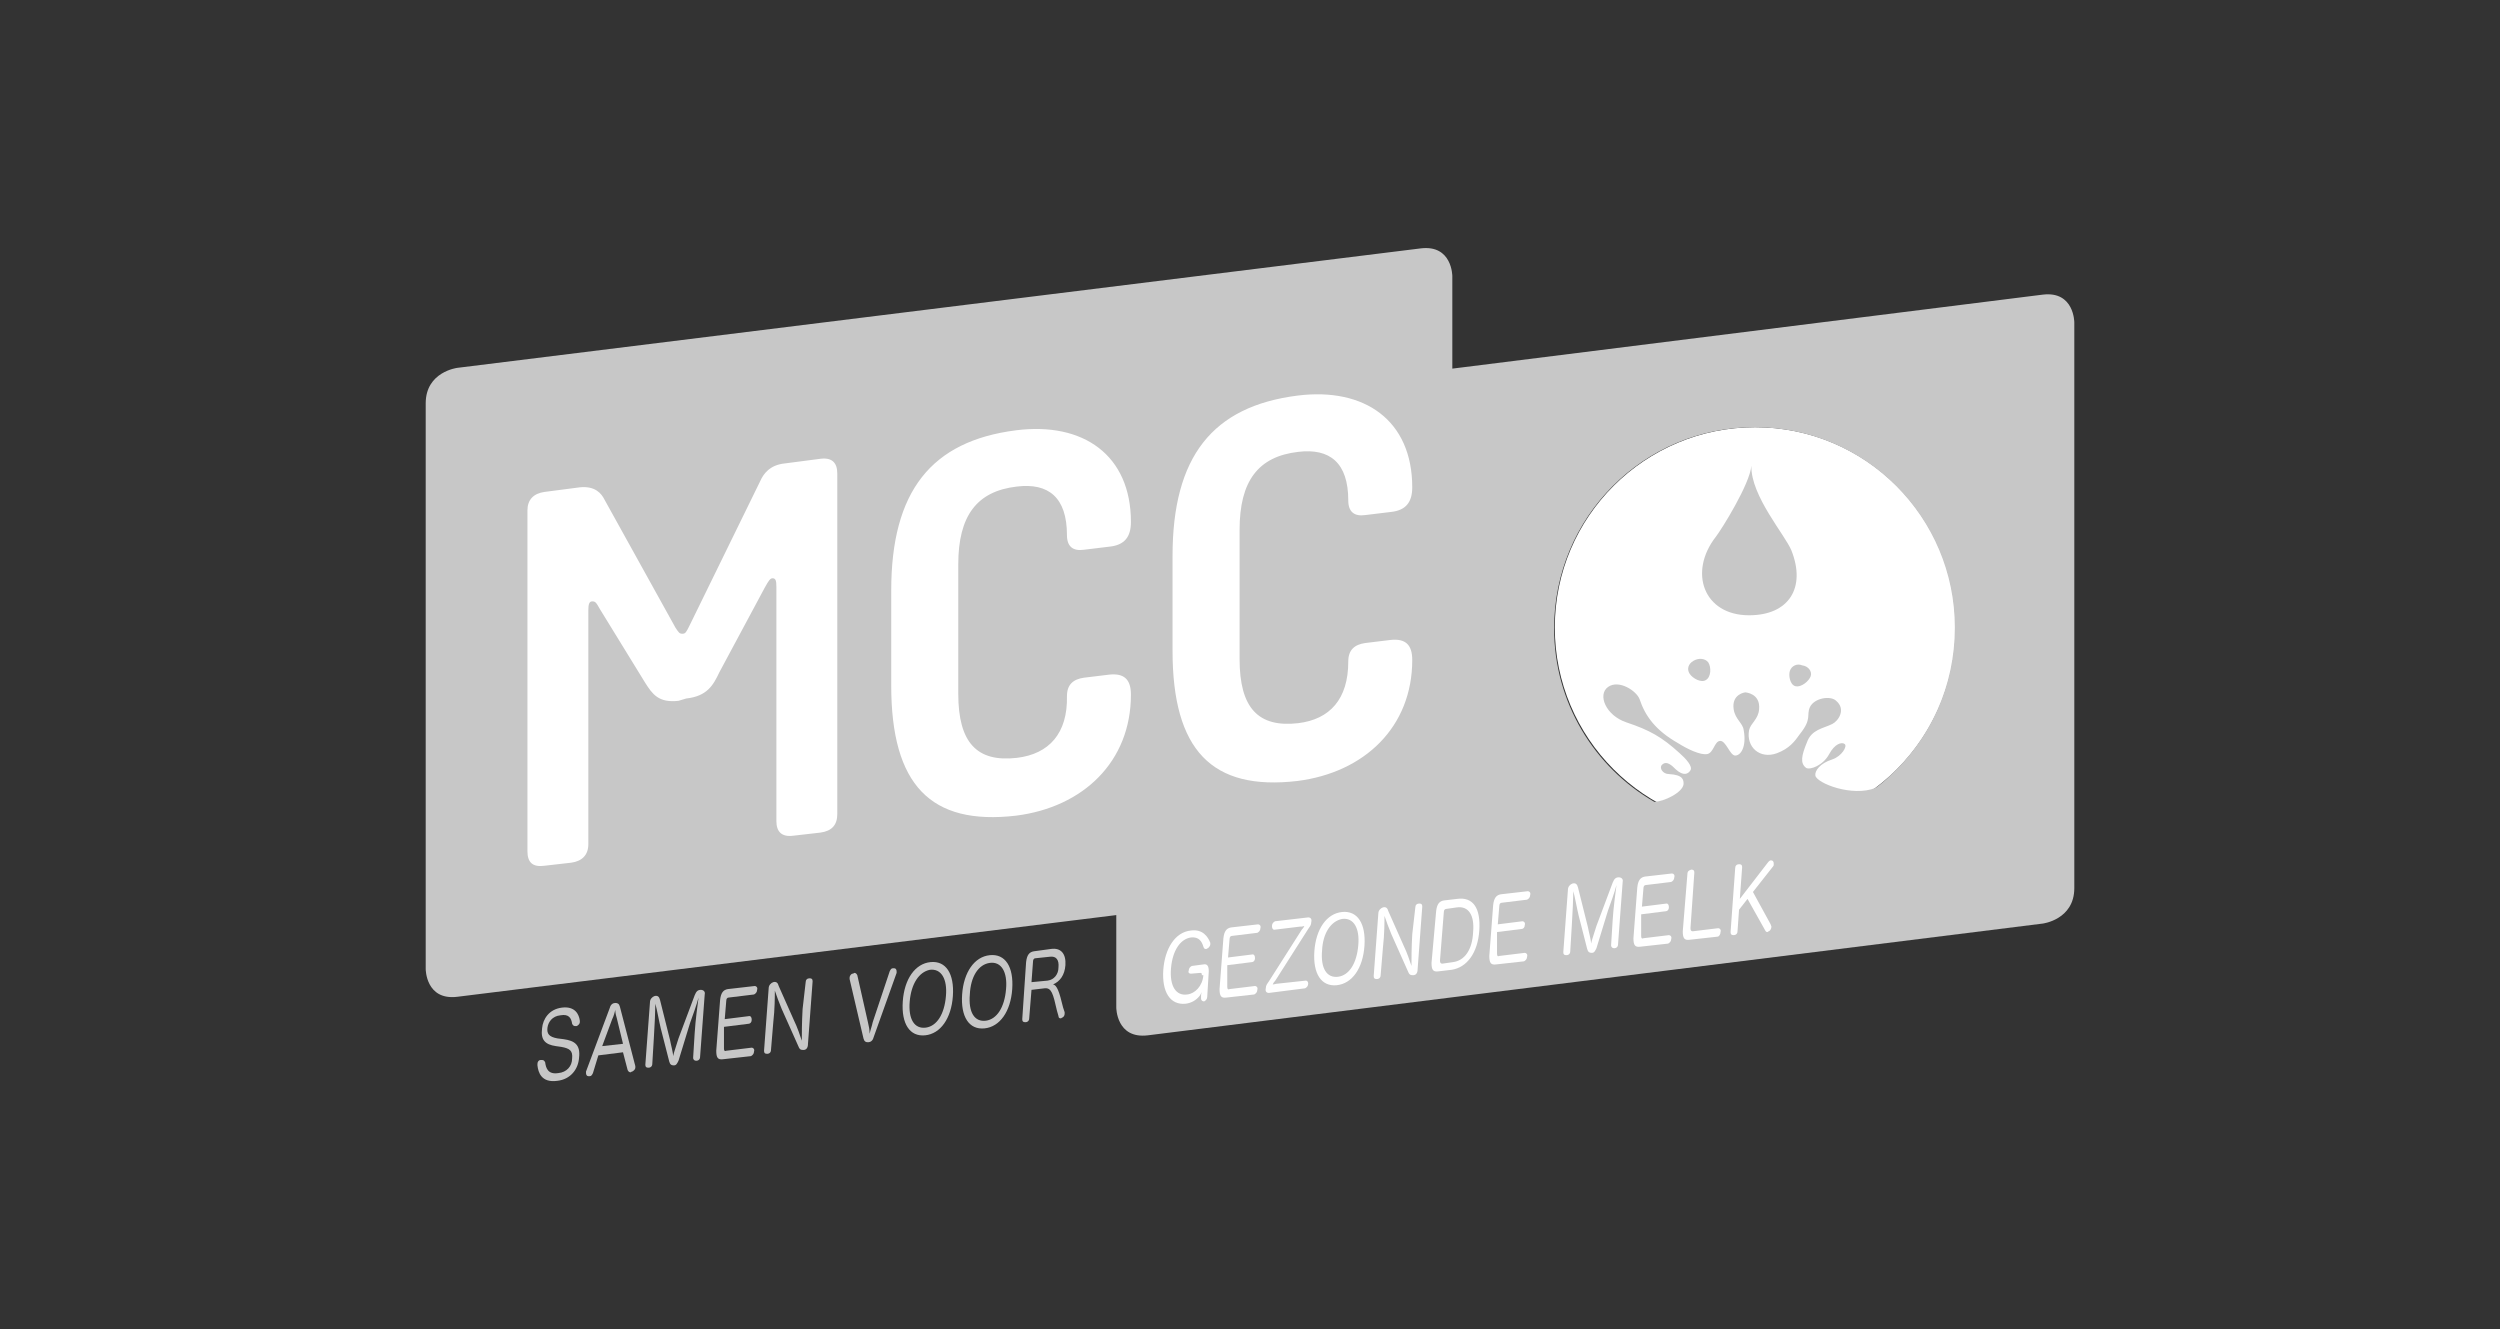
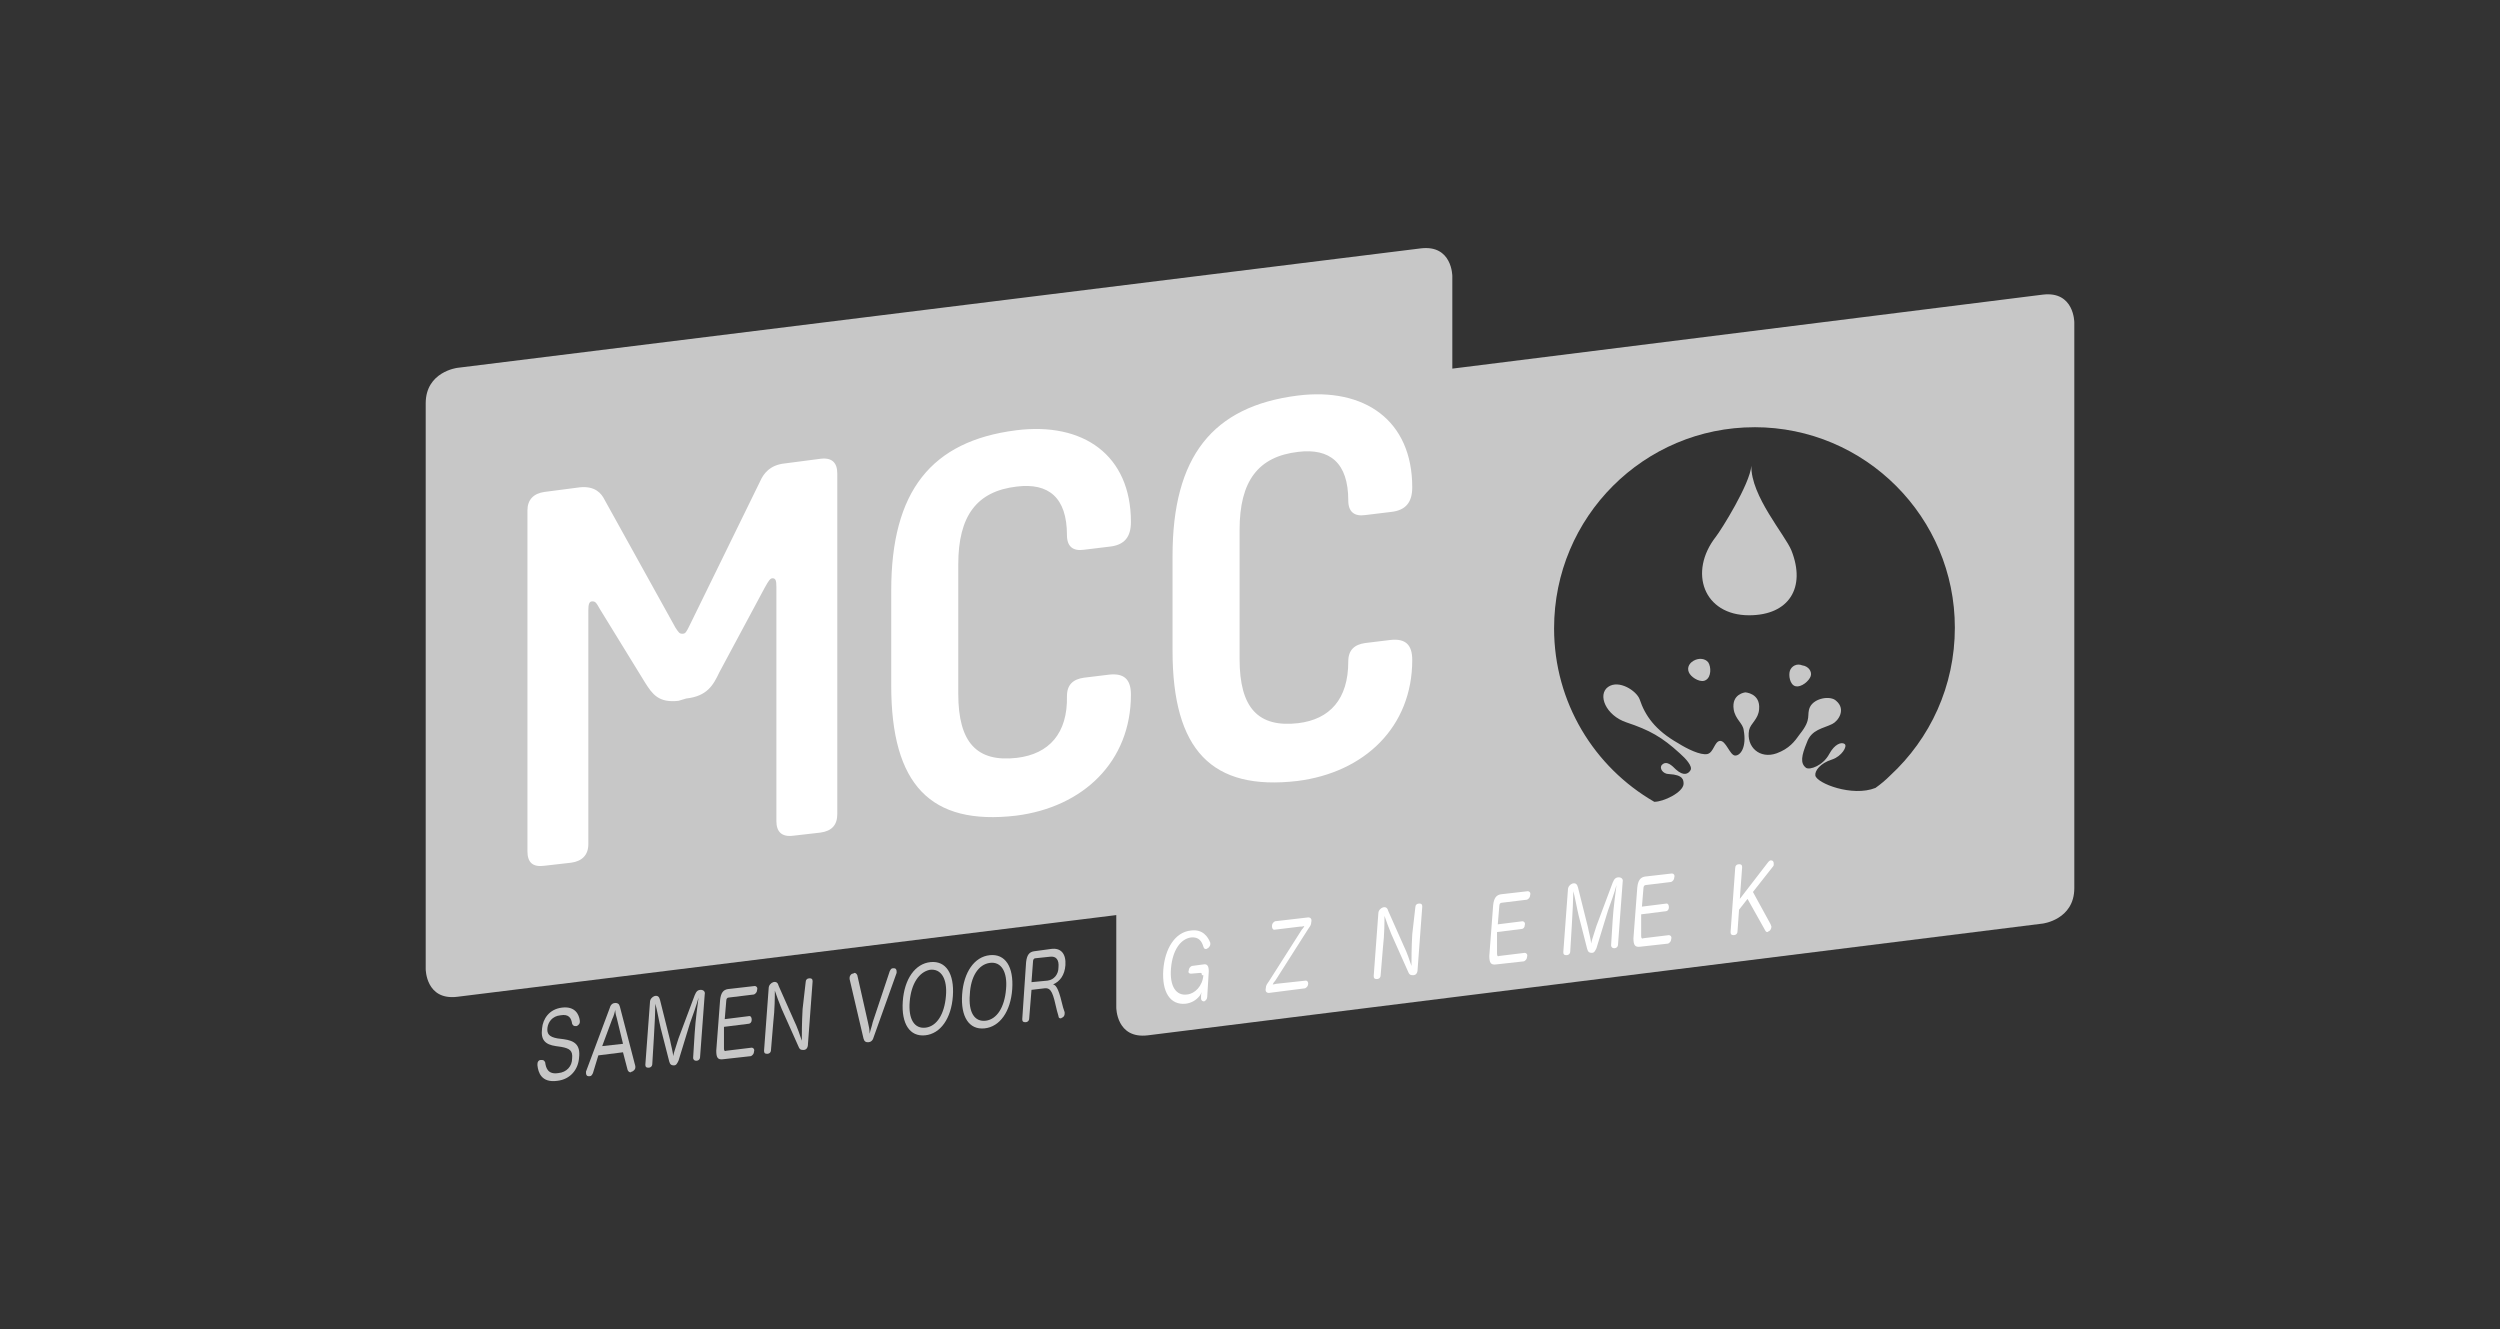
<svg xmlns="http://www.w3.org/2000/svg" id="a" width="294.104" height="156.368" viewBox="0 0 294.104 156.368">
  <rect x="0" y="0" width="294.104" height="156.368" fill="#333333" stroke="none" />
  <defs>
    <style>.b{fill:#fff;}.c{fill:#c7c7c7;}</style>
  </defs>
-   <path class="b" d="m230.062,73.832c0,13.057-10.608,23.575-23.575,23.575-13.057,0-23.575-10.608-23.575-23.575,0-13.057,10.608-23.575,23.575-23.575s23.575,10.518,23.575,23.575" />
  <path class="c" d="m240.308,34.662l-69.454,8.704v-10.881s0-3.717-3.717-3.264l-113.339,14.054s-3.717.453-3.717,4.171v66.553s0,3.717,3.717,3.264l77.524-9.611v10.881s0,3.717,3.717,3.264l105.269-13.147s3.717-.453,3.717-4.171V37.926s0-3.717-3.717-3.264m-33.911,15.595c13.057,0,23.575,10.608,23.575,23.575,0,6.891-2.901,13.057-7.616,17.409h0c-.544.544-1.088.997-1.723,1.451-2.72,1.088-6.891-.544-7.072-1.451-.091-.544.544-1.451,1.995-1.904,1.088-.363,1.813-1.541,1.451-1.813s-1.179,0-1.813,1.179c-.725,1.36-2.267,1.904-2.72,1.632-.725-.544-.544-1.451.091-2.992.544-1.541,1.904-1.632,2.992-2.176.725-.363,1.632-1.723.453-2.72-.635-.635-2.539-.363-3.083.725-.453.997.272,1.36-1.179,3.174-.635.907-1.269,1.723-2.72,2.267-1.995.725-3.627-.725-3.264-2.72.181-.816,1.088-1.269,1.179-2.448.181-1.904-1.632-1.995-1.632-1.995,0,0-1.632.181-1.36,1.995.181,1.179,1.088,1.632,1.179,2.448.363,1.995-.363,2.992-.997,2.992s-1.088-1.813-1.813-1.723c-.635.091-.725,1.36-1.451,1.541-.816.181-2.448-.635-3.446-1.269-2.72-1.541-3.899-3.264-4.534-5.168-.363-.997-2.448-2.357-3.717-1.451-1.269.907-.272,3.355,2.176,4.171,2.72.907,4.171,1.723,6.256,3.627.725.635,1.541,1.541,1.269,1.995s-.816.725-1.723-.091c-.453-.453-1.088-1.088-1.632-.544-.363.363.091,1.088.816,1.088,1.723.091,1.723.725,1.723,1.179-.091.997-2.357,2.085-3.446,2.085-7.072-4.08-11.787-11.697-11.787-20.401,0-13.147,10.609-23.665,23.575-23.665" />
  <path class="c" d="m205.762,72.382c4.715,0,6.71-3.264,4.987-7.616-.725-1.813-4.806-6.438-4.715-9.974h0c-.181,2.176-3.536,7.526-4.171,8.342-3.264,4.171-1.451,9.248,3.899,9.248" />
  <path class="c" d="m210.567,78.91c-.181.544,0,1.632.635,1.813.725.181,1.632-.635,1.813-1.179.181-.544-.272-1.179-.997-1.269-.635-.272-1.269.091-1.451.635" />
  <path class="c" d="m200.684,79.998c.635-.363.635-1.541.272-2.085-.363-.453-1.088-.544-1.723-.181s-.816.997-.453,1.541c.363.544,1.36,1.088,1.904.725" />
  <path class="b" d="m152.719,85.076c-4.715.544-6.891-1.813-6.891-7.526v-15.233c0-5.712,2.176-8.614,6.891-9.158,3.717-.453,5.894,1.269,5.894,5.712,0,1.36.725,1.904,1.995,1.723l2.992-.363c1.813-.181,2.539-1.179,2.539-2.901,0-7.888-5.622-11.787-13.51-10.79-9.974,1.269-14.689,7.163-14.689,18.86v11.153c0,11.697,4.624,16.502,14.689,15.323,7.888-.997,13.51-6.347,13.51-14.235,0-1.813-.816-2.539-2.539-2.357l-2.992.363c-1.269.181-1.995.816-1.995,2.176,0,4.443-2.176,6.8-5.894,7.254m-33.095,4.08c-4.715.544-6.891-1.813-6.891-7.526v-15.233c0-5.712,2.176-8.614,6.891-9.158,3.717-.453,5.894,1.269,5.894,5.712,0,1.36.725,1.904,1.995,1.723l2.992-.363c1.813-.181,2.539-1.179,2.539-2.901,0-7.888-5.622-11.787-13.51-10.79-9.974,1.269-14.689,7.163-14.689,18.86v11.153c0,11.697,4.624,16.502,14.689,15.323,7.888-.997,13.51-6.347,13.51-14.235,0-1.813-.816-2.539-2.539-2.357l-2.992.363c-1.269.181-1.995.816-1.995,2.176.091,4.352-2.085,6.8-5.894,7.254m-38.898-6.982c2.448-.272,3.174-1.541,3.899-3.083l5.35-9.974c.453-.816.635-1.088.907-1.088.363,0,.453.272.453.997v27.564c0,1.269.635,1.904,1.995,1.723l3.174-.363c1.36-.181,1.995-.907,1.995-2.176v-40.077c0-1.269-.635-1.904-1.995-1.723l-4.171.544c-1.813.181-2.539,1.269-2.901,2.085l-8.342,17.046c-.363.725-.453.907-.816.907s-.453-.181-.816-.725l-8.342-15.051c-.363-.725-1.088-1.632-2.901-1.451l-4.171.544c-1.269.181-1.995.907-1.995,2.176v40.077c0,1.36.635,1.904,1.995,1.723l3.174-.363c1.269-.181,1.995-.907,1.995-2.176v-27.473c0-.725.091-1.088.453-1.088s.453.091.907.907l5.35,8.704c.816,1.269,1.541,2.357,3.899,2.085l.907-.272Z" />
  <path class="c" d="m66.309,122.251c1.269.181,1.995.635,1.813,2.176-.091,1.36-.997,2.539-2.539,2.72-1.904.272-2.267-.997-2.357-1.813v-.181c0-.272.181-.453.363-.453h.181c.181,0,.272.091.363.272.091.725.363,1.451,1.541,1.269.997-.091,1.632-.816,1.632-1.723.091-.907-.272-1.179-1.269-1.36l-.635-.091c-1.269-.181-1.813-.725-1.632-2.085.091-1.088.816-2.267,2.357-2.448,1.541-.181,1.995.816,2.085,1.541v.181c0,.181-.181.363-.363.453h-.181c-.181,0-.272-.091-.363-.272-.091-.635-.363-1.179-1.36-.997-.997.091-1.451.816-1.541,1.451-.091.725.181,1.088,1.179,1.269l.725.091Z" />
  <path class="c" d="m69.755,126.24c-.091.181-.181.363-.363.363h-.181c-.181,0-.272-.181-.272-.363v-.181l2.811-7.526c.091-.363.363-.544.635-.544s.453.091.544.453l1.813,6.982v.181c0,.181-.181.363-.363.453q-.091,0-.181.091c-.181,0-.272-.091-.363-.272l-.544-2.085-2.901.363-.635,2.085Zm3.536-3.446l-.725-2.992c-.091-.272-.181-.635-.181-.997-.091.363-.181.725-.363,1.088l-1.179,3.174,2.448-.272Z" />
  <path class="c" d="m79.819,124.79c-.181.363-.272.544-.544.544s-.453-.091-.544-.453l-.997-3.899c-.181-.725-.453-2.267-.635-2.901,0,.725-.091,2.63-.181,4.08l-.181,2.992c0,.272-.181.453-.453.453s-.363-.091-.363-.363l.544-7.344c0-.363.272-.635.544-.725.363-.091.544.091.635.453l1.179,4.715c.091.544.363,1.451.363,1.904.091-.453.453-1.451.635-2.085l1.904-5.078c.181-.453.363-.635.725-.635.272,0,.544.181.453.544l-.544,7.344c0,.272-.181.453-.453.453-.181,0-.363-.091-.363-.363l.181-2.901c.091-1.541.363-3.446.453-4.171-.181.725-.725,2.267-.997,2.992l-1.36,4.443Z" />
  <path class="c" d="m85.169,123.339c0,.272.091.363.272.272l2.992-.363c.181,0,.363.181.272.453,0,.272-.181.453-.363.544l-3.264.363c-.635.091-.816-.181-.816-.997l.453-5.984c.091-.816.363-1.179.907-1.269l3.174-.363c.181,0,.363.181.272.453,0,.272-.181.453-.363.544l-2.992.363c-.181,0-.272.181-.272.363l-.181,2.176,2.901-.363c.181,0,.272.181.272.453s-.181.453-.363.453l-2.901.363v2.539Z" />
  <path class="c" d="m94.78,115.541c0-.272.181-.453.453-.453s.363.091.363.363l-.544,7.344c0,.453-.181.725-.544.725s-.453-.091-.635-.544l-1.904-4.262c-.272-.635-.635-1.632-.816-2.176,0,.635,0,2.176-.181,3.717l-.272,3.264c0,.272-.181.453-.453.453s-.363-.091-.363-.363l.544-7.344c0-.363.272-.635.544-.725.363-.091.544.091.635.453l1.813,4.08c.363.725.725,1.813.907,2.357,0-.635,0-2.176.091-3.717l.363-3.174Z" />
  <path class="c" d="m104.663,114.272c.091-.181.181-.363.363-.363h.181c.181,0,.272.181.272.363v.181l-2.72,7.616c-.091.363-.363.544-.635.544s-.453-.091-.544-.453l-1.632-6.982v-.181c0-.181.181-.453.363-.453q.091,0,.181-.091c.181,0,.272.091.363.272l1.269,5.622c.091.363.181.816.181,1.269.091-.453.272-.907.363-1.36l1.995-5.984Z" />
  <path class="c" d="m112.098,117.173c-.181,2.63-1.451,4.443-3.264,4.624s-2.811-1.36-2.63-3.99,1.451-4.443,3.264-4.624,2.811,1.36,2.63,3.99m-5.078.635c-.181,2.085.544,3.264,1.904,3.083,1.269-.181,2.176-1.541,2.357-3.717.181-1.995-.544-3.264-1.904-3.083-1.269.272-2.176,1.632-2.357,3.717" />
  <path class="c" d="m119.08,116.357c-.181,2.63-1.451,4.443-3.264,4.624s-2.811-1.36-2.63-3.99,1.451-4.443,3.264-4.624c1.813-.181,2.811,1.36,2.63,3.99m-4.987.635c-.181,2.085.544,3.264,1.904,3.083,1.269-.181,2.176-1.541,2.357-3.717.181-1.995-.544-3.264-1.904-3.083s-2.267,1.632-2.357,3.717" />
  <path class="c" d="m125.246,119.077v.181c0,.181-.091.363-.272.453-.091,0-.091.091-.181.091-.181,0-.272-.091-.272-.272l-.181-.635c-.453-1.995-.635-2.72-1.451-2.63l-1.541.181-.272,3.355c0,.272-.181.453-.453.453s-.363-.091-.363-.363l.453-6.71c.091-.816.363-1.179.907-1.269l1.995-.272c1.179-.181,1.813.544,1.723,1.904-.091,1.179-.635,1.904-1.451,2.267.453.091.725.816,1.179,2.72l.181.544Zm-1.995-3.717c.725-.091,1.269-.725,1.269-1.541.091-.907-.272-1.36-.997-1.269l-1.723.181c-.181,0-.272.181-.272.363l-.181,2.448,1.904-.181Z" />
  <path class="b" d="m141.385,114.725c0-.181,0-.272-.181-.272l-1.088.091c-.272,0-.363-.181-.272-.363,0-.272.181-.453.363-.544l1.36-.181c.453-.091.635.181.635.816l-.181,2.992c0,.272-.181.453-.363.544-.181,0-.363-.091-.363-.363v-.272c0-.091,0-.272.091-.453-.091.091-.181.363-.272.453-.363.453-.907.816-1.632.907-1.813.181-2.811-1.36-2.63-3.99.181-2.448,1.36-4.443,3.264-4.624,1.36-.181,1.995.725,2.267,1.451v.181c0,.181-.181.363-.272.453-.091,0-.181.091-.181.091-.181,0-.272,0-.363-.272-.181-.635-.544-1.179-1.451-1.088-1.269.181-2.176,1.541-2.357,3.627-.181,2.176.635,3.264,1.904,3.083.907-.091,1.813-.997,1.904-2.267h-.181Z" />
-   <path class="b" d="m144.377,116.085c0,.272.091.363.272.272l2.992-.363c.181,0,.363.181.272.453,0,.272-.181.453-.363.544l-3.264.363c-.635.091-.816-.181-.816-.997l.453-5.984c.091-.816.363-1.179.907-1.269l3.174-.363c.181,0,.363.181.272.453,0,.272-.181.453-.363.544l-2.992.363c-.181,0-.272.181-.272.363l-.181,2.176,2.901-.363c.181,0,.272.181.272.453s-.181.453-.363.453l-2.901.363v2.539Z" />
  <path class="b" d="m149.908,109.375c-.181,0-.272-.181-.272-.453s.181-.453.363-.544l3.899-.453c.272,0,.453.181.363.544,0,.363-.181.544-.363.816l-3.808,5.984c-.091.181-.272.272-.363.544.181,0,.363-.091.544-.091l3.355-.363c.181,0,.272.181.272.363,0,.272-.181.453-.363.544l-4.262.544c-.272,0-.453-.181-.363-.544,0-.363.181-.544.363-.816l3.808-5.984c.091-.181.272-.272.363-.544-.181.091-.363.091-.544.091l-2.992.363Z" />
-   <path class="b" d="m160.517,111.279c-.181,2.63-1.451,4.443-3.264,4.624s-2.811-1.36-2.63-3.99c.181-2.63,1.451-4.443,3.264-4.624s2.811,1.36,2.63,3.99m-4.987.544c-.181,2.085.544,3.264,1.904,3.083,1.269-.181,2.176-1.541,2.357-3.717.181-1.995-.544-3.264-1.904-3.083-1.36.272-2.267,1.723-2.357,3.717" />
  <path class="b" d="m166.501,106.746c0-.272.181-.453.453-.453s.363.091.363.363l-.544,7.344c0,.453-.181.725-.544.725s-.453-.091-.635-.544l-1.904-4.262c-.272-.635-.635-1.632-.816-2.176,0,.635,0,2.176-.181,3.717l-.272,3.264c0,.272-.181.453-.453.453s-.363-.091-.363-.363l.544-7.344c0-.363.272-.635.544-.725.363-.091.544.091.635.453l1.813,4.08c.363.725.725,1.813.907,2.357,0-.635,0-2.176.091-3.717l.363-3.174Z" />
-   <path class="b" d="m168.949,107.199c.091-.816.363-1.179.907-1.269l1.541-.181c1.904-.272,2.811,1.088,2.63,3.717-.181,2.63-1.451,4.352-3.264,4.624l-1.541.181c-.635.091-.816-.181-.816-.997l.544-6.075Zm.453,5.803c0,.272.091.363.272.363l1.269-.181c1.36-.181,2.267-1.451,2.357-3.536.181-1.995-.544-3.083-1.904-2.901l-1.269.181c-.181,0-.272.181-.272.363l-.453,5.712Z" />
  <path class="b" d="m176.112,112.186c0,.272.091.363.272.272l2.992-.363c.181,0,.363.181.272.453,0,.272-.181.453-.363.544l-3.264.363c-.635.091-.816-.181-.816-.997l.453-5.984c.091-.816.363-1.179.907-1.269l3.174-.363c.181,0,.363.181.272.453,0,.272-.181.453-.363.544l-2.992.363c-.181,0-.272.181-.272.363l-.181,2.176,2.901-.363c.181,0,.363.181.272.453,0,.272-.181.453-.363.453l-2.901.363v2.539Z" />
  <path class="b" d="m187.809,111.552c-.181.363-.272.544-.544.544s-.453-.091-.544-.453l-.997-3.899c-.181-.725-.453-2.267-.635-2.901,0,.725-.091,2.63-.181,4.08l-.181,2.992c0,.272-.181.453-.453.453s-.363-.091-.363-.363l.544-7.344c0-.363.272-.635.544-.725.363-.091.544.091.635.453l1.179,4.715c.091.544.363,1.451.363,1.904.091-.453.453-1.451.635-2.085l1.904-5.078c.181-.453.363-.635.725-.635.272,0,.544.181.453.544l-.544,7.344c0,.272-.181.453-.453.453-.181,0-.363-.091-.363-.363l.181-2.901c.091-1.541.363-3.446.453-4.171-.181.725-.725,2.267-.997,2.992l-1.36,4.443Z" />
  <path class="b" d="m193.068,110.101c0,.272.091.363.272.272l2.992-.363c.181,0,.363.181.272.453,0,.272-.181.453-.363.544l-3.264.363c-.635.091-.816-.181-.816-.997l.453-5.984c.091-.816.363-1.179.907-1.269l3.174-.363c.181,0,.363.181.272.453,0,.272-.181.453-.363.544l-2.992.363c-.181,0-.272.181-.272.363l-.181,2.176,2.901-.363c.181,0,.272.181.272.453s-.181.453-.363.453l-2.901.363v2.539Z" />
-   <path class="b" d="m198.508,102.847c0-.363.181-.453.453-.544.272,0,.363.091.363.363l-.453,6.528c0,.272.091.363.272.363l2.992-.363c.181,0,.363.181.272.453,0,.272-.181.544-.363.544l-3.264.363c-.635.091-.816-.181-.816-.997l.544-6.71Z" />
  <path class="b" d="m208.301,108.741c0,.091.091.181.091.272,0,.181-.091.363-.181.453-.091.091-.181.091-.272.181-.091,0-.181,0-.272-.181l-2.085-3.717-.997,1.269-.181,2.539c0,.272-.181.453-.453.453s-.363-.091-.363-.363l.544-7.526c0-.272.181-.453.453-.453s.363.091.363.363l-.272,3.717,3.355-4.352c.091-.091.181-.181.272-.181s.181,0,.272.091.091.272.091.363,0,.181-.091.272l-2.357,2.992,2.085,3.808Z" />
</svg>